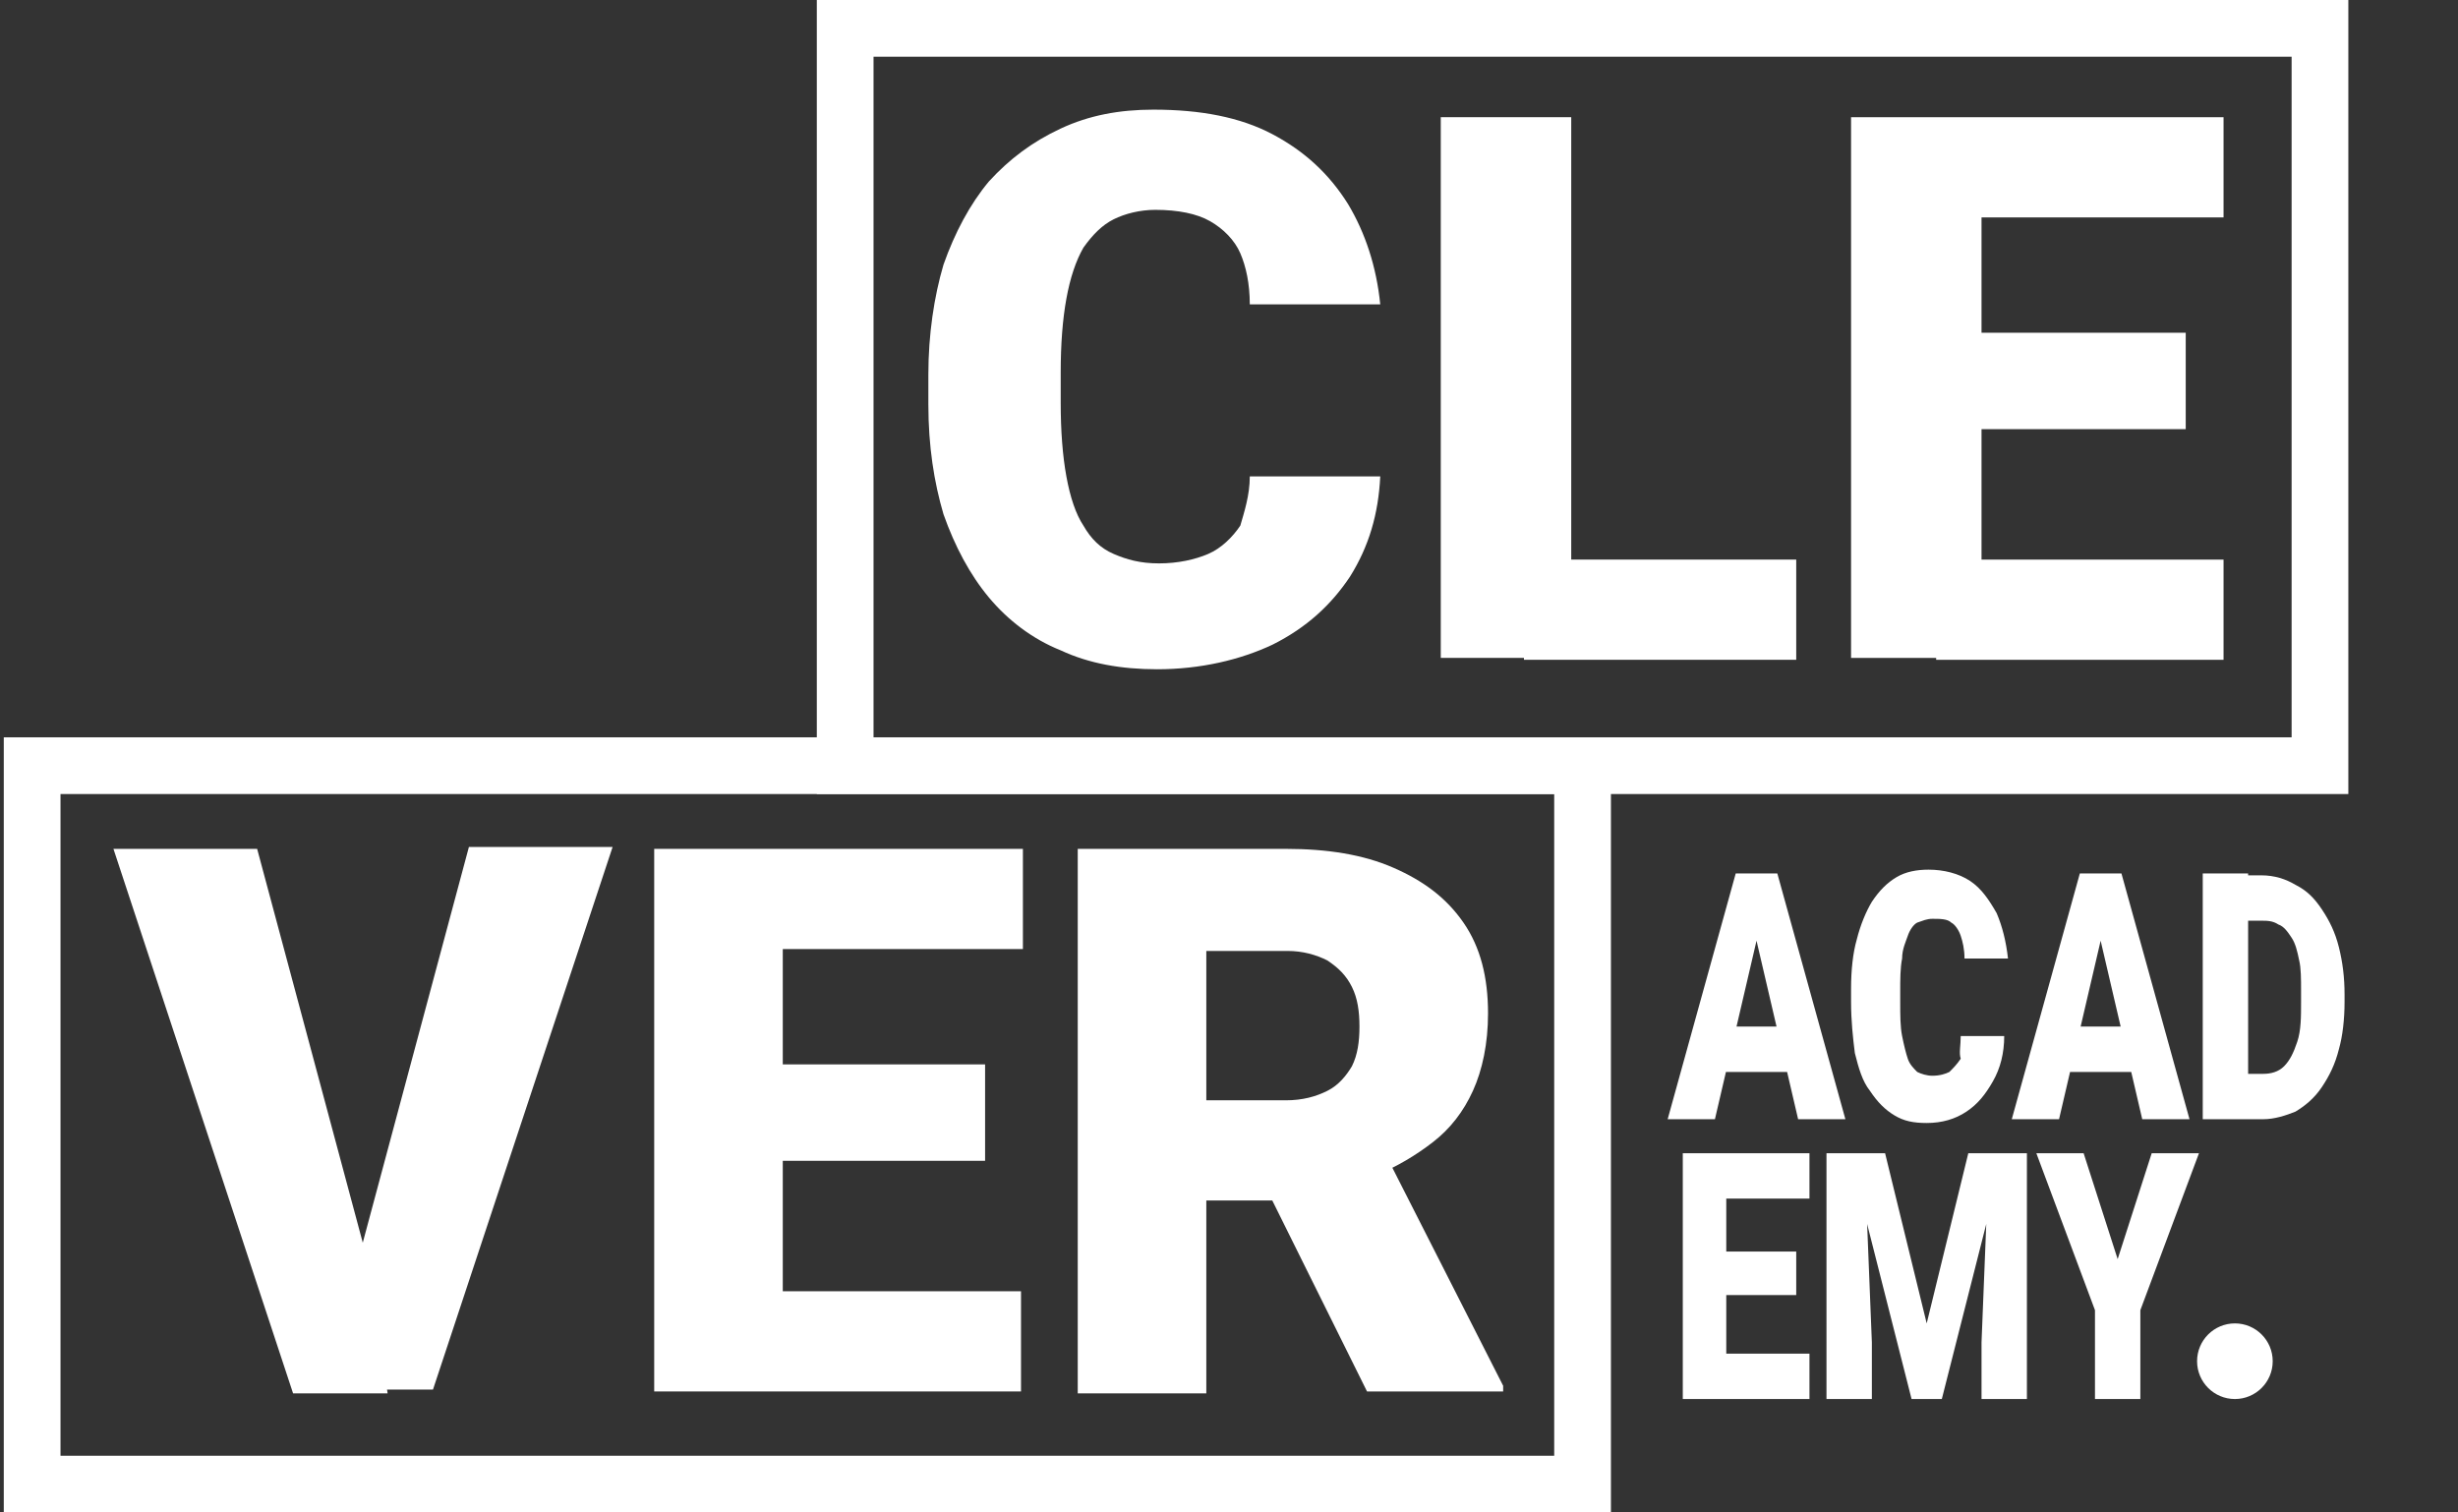
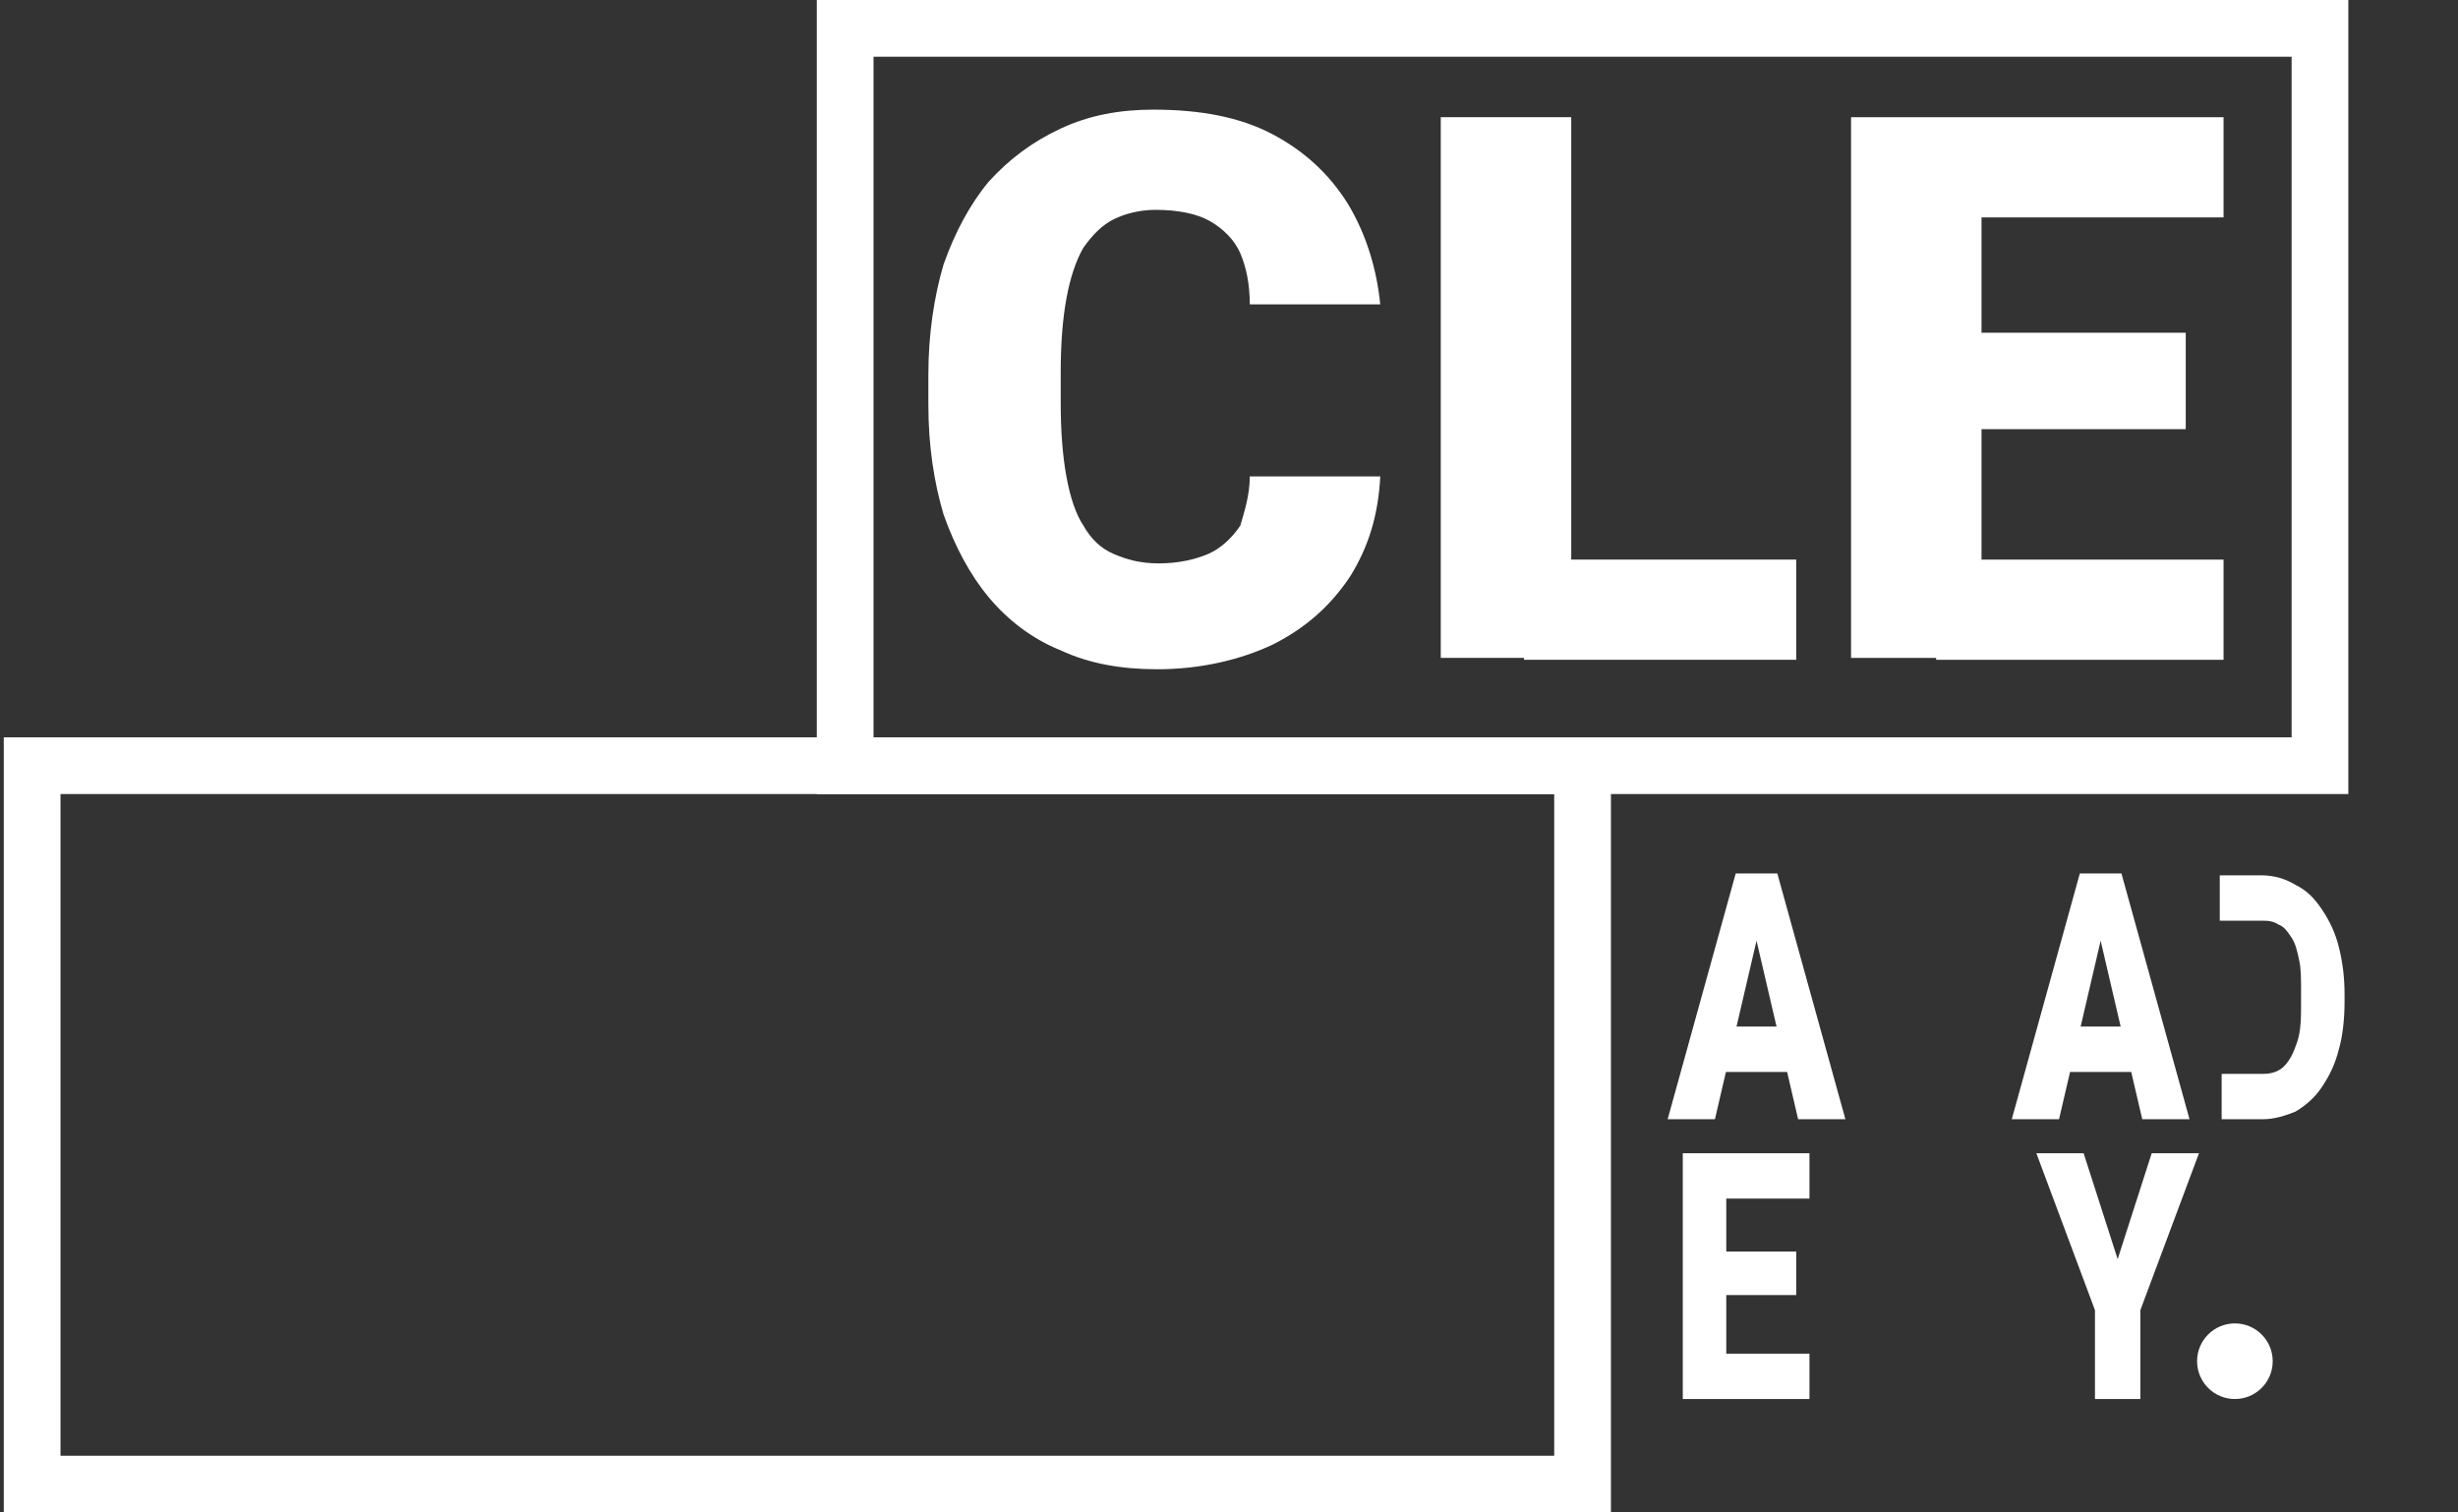
<svg xmlns="http://www.w3.org/2000/svg" version="1.1" id="Слой_1" x="0px" y="0px" viewBox="0 0 130 80" style="enable-background:new 0 0 130 80;" xml:space="preserve">
  <rect x="0" y="0" width="130" height="80" fill="#333333" stroke="none" />
  <style type="text/css">
	.st0{fill:#FFFFFF;}
	.st1{fill:none;stroke:#FFFFFF;stroke-width:3;}
</style>
  <g>
    <path class="st0" d="M66.1,25.2h6.9c-0.1,2-0.6,3.7-1.6,5.3c-1,1.5-2.3,2.7-4.1,3.6c-1.7,0.8-3.8,1.3-6.1,1.3c-1.9,0-3.6-0.3-5.1-1   c-1.5-0.6-2.8-1.6-3.8-2.8c-1-1.2-1.8-2.7-2.4-4.4c-0.5-1.7-0.8-3.6-0.8-5.8v-1.6c0-2.1,0.3-4.1,0.8-5.8c0.6-1.7,1.4-3.2,2.4-4.4   c1.1-1.2,2.3-2.1,3.8-2.8s3.1-1,4.9-1c2.5,0,4.6,0.4,6.3,1.3c1.7,0.9,3,2.1,4,3.7c0.9,1.5,1.5,3.3,1.7,5.3h-6.9   c0-1.1-0.2-2-0.5-2.7c-0.3-0.7-0.9-1.3-1.6-1.7s-1.7-0.6-2.9-0.6c-0.8,0-1.6,0.2-2.2,0.5c-0.6,0.3-1.1,0.8-1.6,1.5   c-0.4,0.7-0.7,1.6-0.9,2.7c-0.2,1.1-0.3,2.4-0.3,3.9v1.6c0,1.5,0.1,2.8,0.3,3.9c0.2,1.1,0.5,2,0.9,2.6c0.4,0.7,0.9,1.2,1.6,1.5   c0.7,0.3,1.4,0.5,2.4,0.5c1,0,1.9-0.2,2.6-0.5c0.7-0.3,1.3-0.9,1.7-1.5C65.8,27.1,66.1,26.2,66.1,25.2z" />
    <path class="st0" d="M95,29.6v5.3H80.6v-5.3H95z M83.1,6.2v28.6h-6.9V6.2H83.1z" />
    <path class="st0" d="M117.6,29.6v5.3h-15.2v-5.3H117.6z M104.8,6.2v28.6h-6.9V6.2H104.8z M115.6,17.6v5.1h-13.2v-5.1H115.6z    M117.6,6.2v5.3h-15.3V6.2H117.6z" />
    <path class="st1" d="M44.7,1.5h78v39h-78V1.5z" />
-     <path class="st0" d="M18.9,66.8l5.9-22h7.6l-9.5,28.7H18L18.9,66.8z M13.6,44.9l5.9,22l1,6.8h-5L6,44.9H13.6z" />
-     <path class="st0" d="M54,68.3v5.3H38.9v-5.3H54z M41.4,44.9v28.7h-6.8V44.9H41.4z M52.1,56.3v5.1H38.9v-5.1H52.1z M54.1,44.9v5.3   H38.9v-5.3H54.1z" />
-     <path class="st0" d="M56.8,44.9H68c2.2,0,4.1,0.3,5.7,1s2.8,1.6,3.7,2.9c0.9,1.3,1.3,2.9,1.3,4.8c0,1.6-0.3,3-0.8,4.1   c-0.5,1.1-1.2,2-2.1,2.7c-0.9,0.7-1.9,1.3-3.1,1.8l-2.2,1.3h-9.3l0-5.3H68c0.9,0,1.6-0.2,2.2-0.5s1-0.8,1.3-1.3   c0.3-0.6,0.4-1.3,0.4-2.1c0-0.8-0.1-1.5-0.4-2.1c-0.3-0.6-0.7-1-1.3-1.4c-0.6-0.3-1.3-0.5-2.1-0.5h-4.3v23.4h-6.8V44.9z M72.3,73.6   l-6.3-12.7l7.2,0l6.3,12.4v0.3H72.3z" />
    <path class="st1" d="M1.7,40.5h82v38h-82V40.5z" />
    <path class="st0" d="M93.1,48.9l-2.4,10.3h-2.5l3.6-13h1.6L93.1,48.9z M95.1,59.2l-2.4-10.3l-0.3-2.7H94l3.6,13H95.1z M95,54.3v2.4   h-5v-2.4H95z" />
-     <path class="st0" d="M103.7,54.8h2.3c0,0.9-0.2,1.7-0.6,2.4s-0.8,1.2-1.4,1.6c-0.6,0.4-1.3,0.6-2.1,0.6c-0.7,0-1.2-0.1-1.7-0.4   c-0.5-0.3-0.9-0.7-1.3-1.3c-0.4-0.5-0.6-1.2-0.8-2C98,54.9,97.9,54,97.9,53v-0.7c0-1,0.1-1.9,0.3-2.6c0.2-0.8,0.5-1.5,0.8-2   c0.4-0.6,0.8-1,1.3-1.3c0.5-0.3,1.1-0.4,1.7-0.4c0.8,0,1.6,0.2,2.2,0.6c0.6,0.4,1,1,1.4,1.7c0.3,0.7,0.5,1.5,0.6,2.4h-2.3   c0-0.5-0.1-0.9-0.2-1.2c-0.1-0.3-0.3-0.6-0.5-0.7c-0.2-0.2-0.6-0.2-1-0.2c-0.3,0-0.5,0.1-0.8,0.2c-0.2,0.1-0.4,0.4-0.5,0.7   c-0.1,0.3-0.3,0.7-0.3,1.2c-0.1,0.5-0.1,1.1-0.1,1.8V53c0,0.7,0,1.3,0.1,1.8c0.1,0.5,0.2,0.9,0.3,1.2c0.1,0.3,0.3,0.5,0.5,0.7   c0.2,0.1,0.5,0.2,0.8,0.2c0.4,0,0.7-0.1,0.9-0.2c0.2-0.2,0.4-0.4,0.6-0.7C103.6,55.7,103.7,55.3,103.7,54.8z" />
    <path class="st0" d="M111.3,48.9l-2.4,10.3h-2.5l3.6-13h1.6L111.3,48.9z M113.3,59.2l-2.4-10.3l-0.3-2.7h1.6l3.6,13H113.3z    M113.2,54.3v2.4h-5v-2.4H113.2z" />
-     <path class="st0" d="M119.7,59.2h-2.2l0-2.4h2.2c0.4,0,0.8-0.1,1.1-0.4c0.3-0.3,0.5-0.7,0.7-1.3c0.2-0.6,0.2-1.3,0.2-2.1v-0.6   c0-0.6,0-1.2-0.1-1.6c-0.1-0.5-0.2-0.9-0.4-1.2c-0.2-0.3-0.4-0.6-0.7-0.7c-0.3-0.2-0.6-0.2-0.9-0.2h-2.2v-2.4h2.2   c0.7,0,1.3,0.2,1.8,0.5c0.6,0.3,1,0.7,1.4,1.3c0.4,0.6,0.7,1.2,0.9,2c0.2,0.8,0.3,1.6,0.3,2.5V53c0,0.9-0.1,1.8-0.3,2.5   c-0.2,0.8-0.5,1.4-0.9,2c-0.4,0.6-0.9,1-1.4,1.3C120.9,59,120.3,59.2,119.7,59.2z M118.9,46.2v13h-2.4v-13H118.9z" />
+     <path class="st0" d="M119.7,59.2h-2.2l0-2.4h2.2c0.4,0,0.8-0.1,1.1-0.4c0.3-0.3,0.5-0.7,0.7-1.3c0.2-0.6,0.2-1.3,0.2-2.1v-0.6   c0-0.6,0-1.2-0.1-1.6c-0.1-0.5-0.2-0.9-0.4-1.2c-0.2-0.3-0.4-0.6-0.7-0.7c-0.3-0.2-0.6-0.2-0.9-0.2h-2.2v-2.4h2.2   c0.7,0,1.3,0.2,1.8,0.5c0.6,0.3,1,0.7,1.4,1.3c0.4,0.6,0.7,1.2,0.9,2c0.2,0.8,0.3,1.6,0.3,2.5V53c0,0.9-0.1,1.8-0.3,2.5   c-0.2,0.8-0.5,1.4-0.9,2c-0.4,0.6-0.9,1-1.4,1.3C120.9,59,120.3,59.2,119.7,59.2z M118.9,46.2v13v-13H118.9z" />
    <path class="st0" d="M95.7,71.6V74h-5.2v-2.4H95.7z M91.3,61v13H89V61H91.3z M95,66.2v2.3h-4.5v-2.3H95z M95.7,61v2.4h-5.2V61H95.7   z" />
-     <path class="st0" d="M97.8,61h1.9l2.2,9l2.2-9h1.9l-3.3,13h-1.6L97.8,61z M96.6,61h2L99,71v3h-2.4V61z M105.2,61h2v13h-2.4v-3   L105.2,61z" />
    <path class="st0" d="M110.2,61l1.8,5.6l1.8-5.6h2.5l-3.1,8.3V74h-2.4v-4.7l-3.1-8.3H110.2z" />
    <circle class="st0" cx="118.2" cy="72" r="2" />
  </g>
</svg>